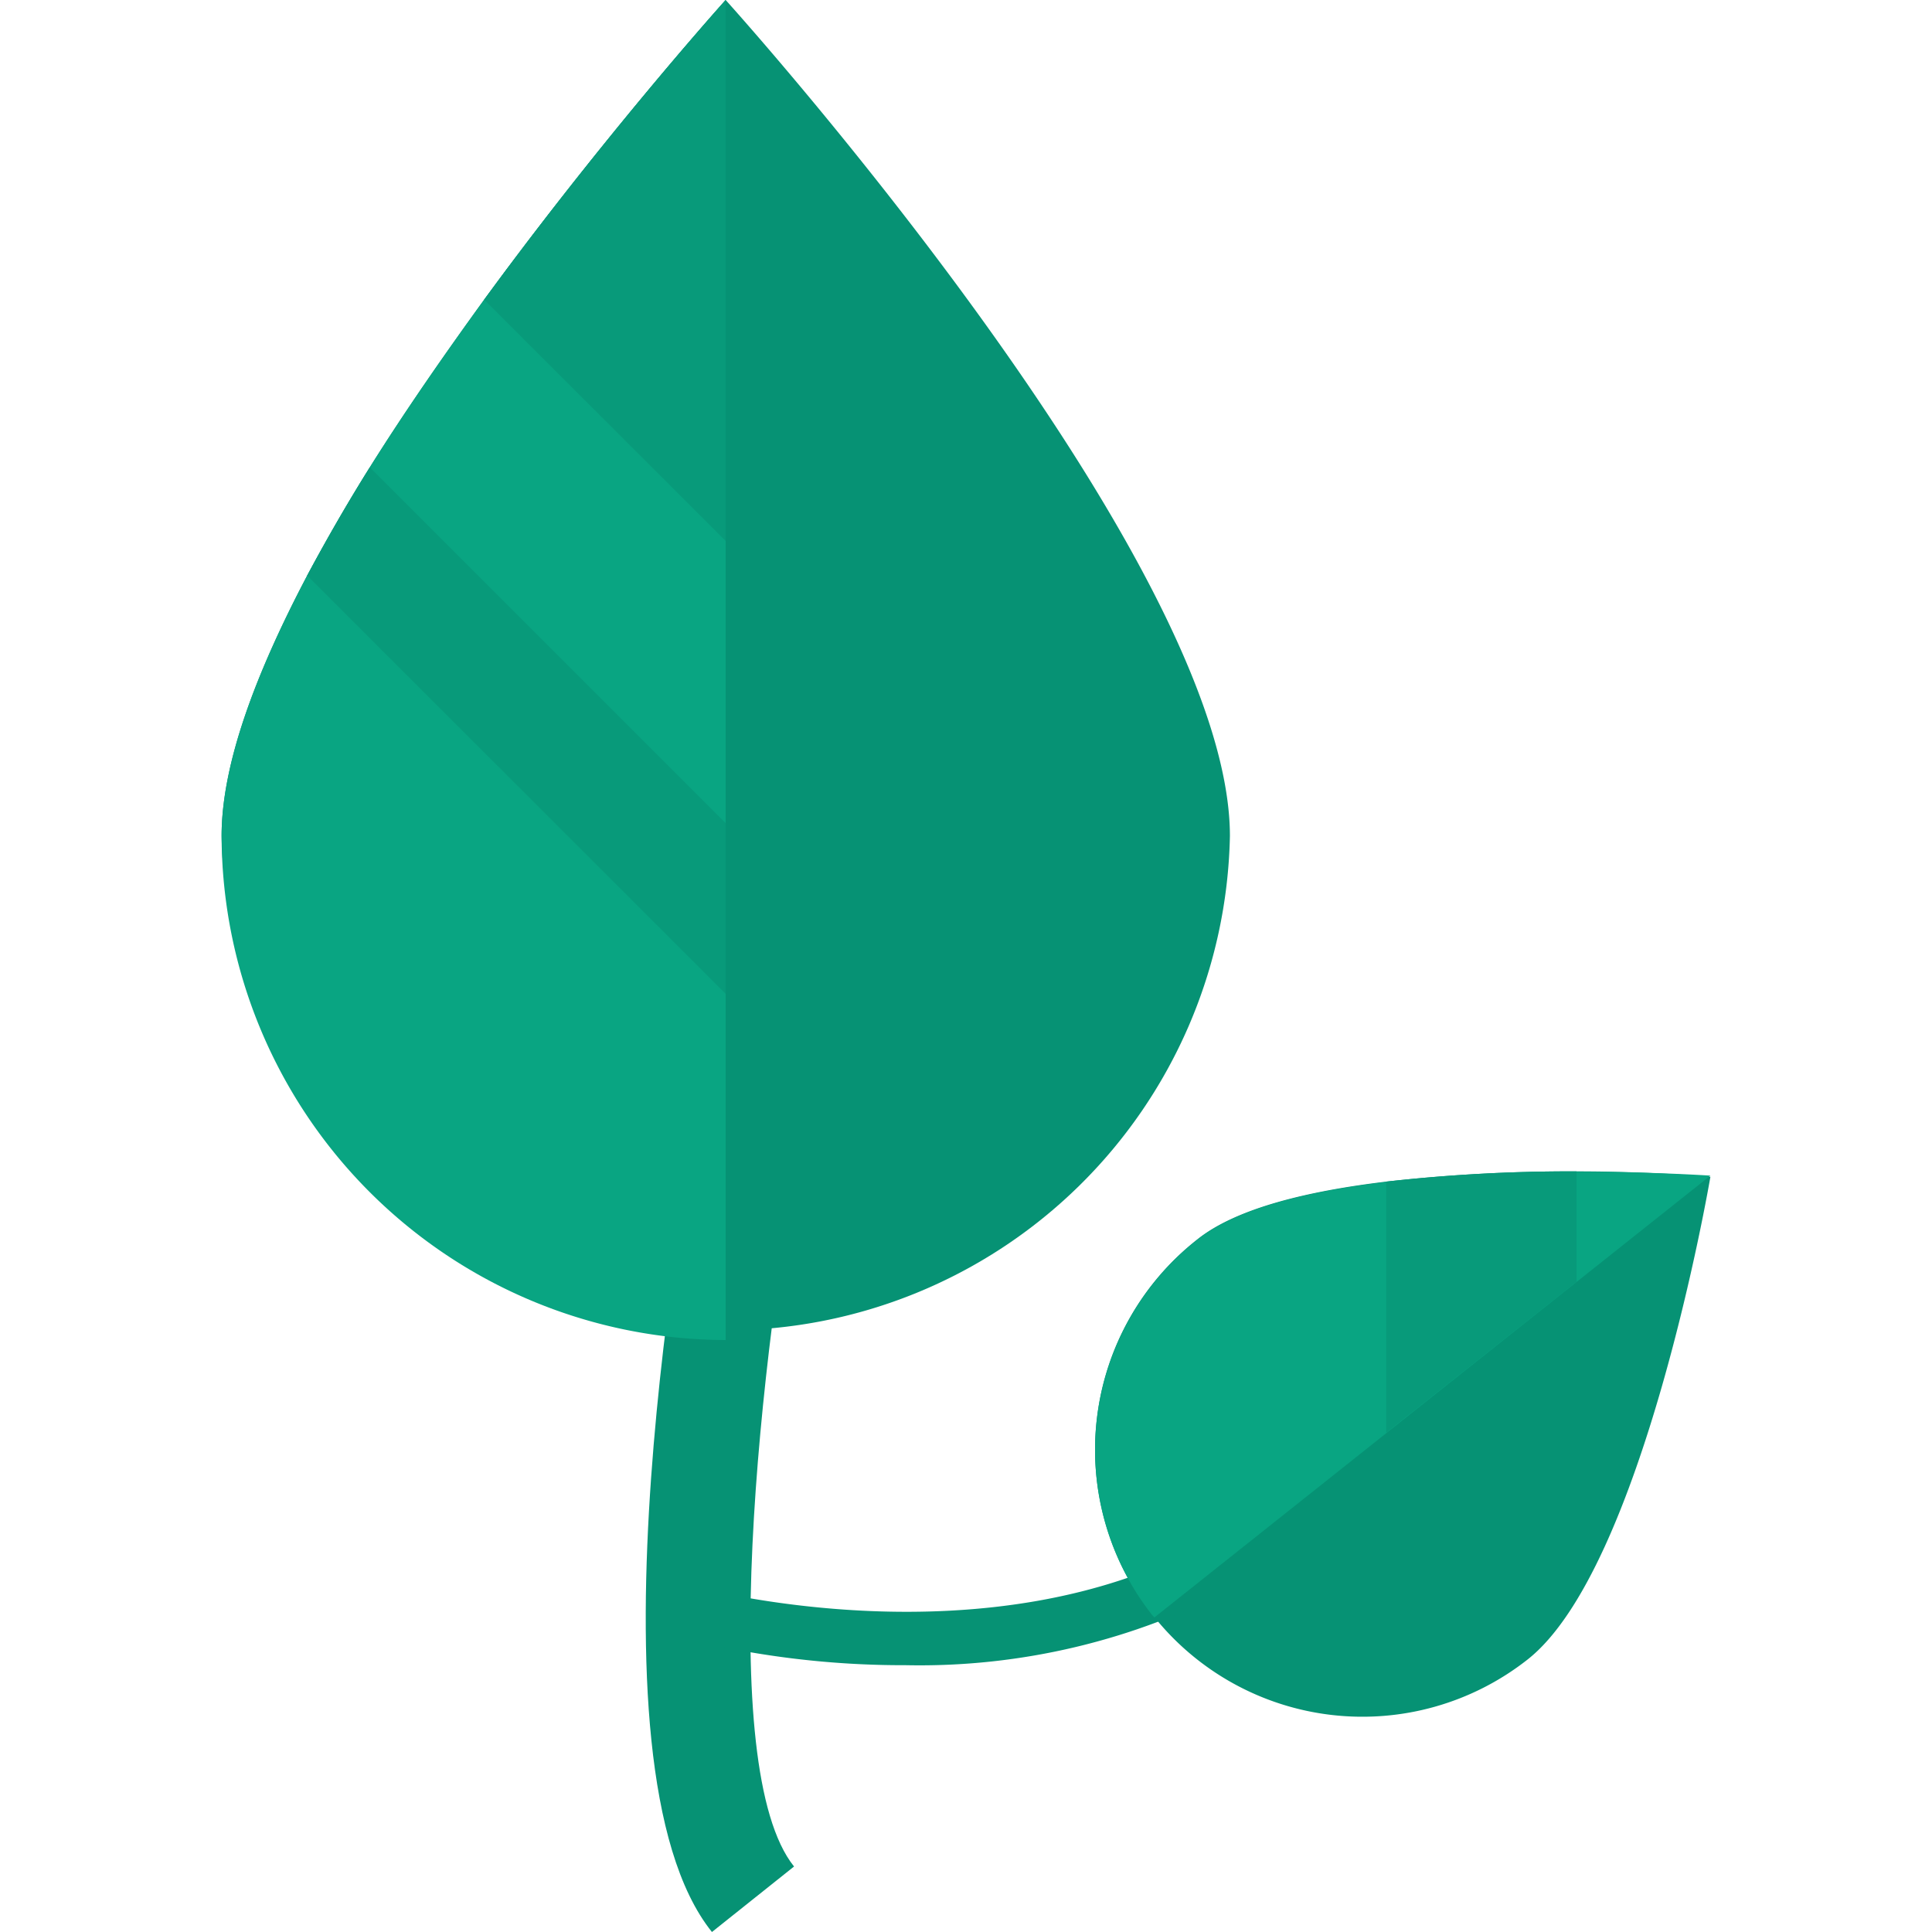
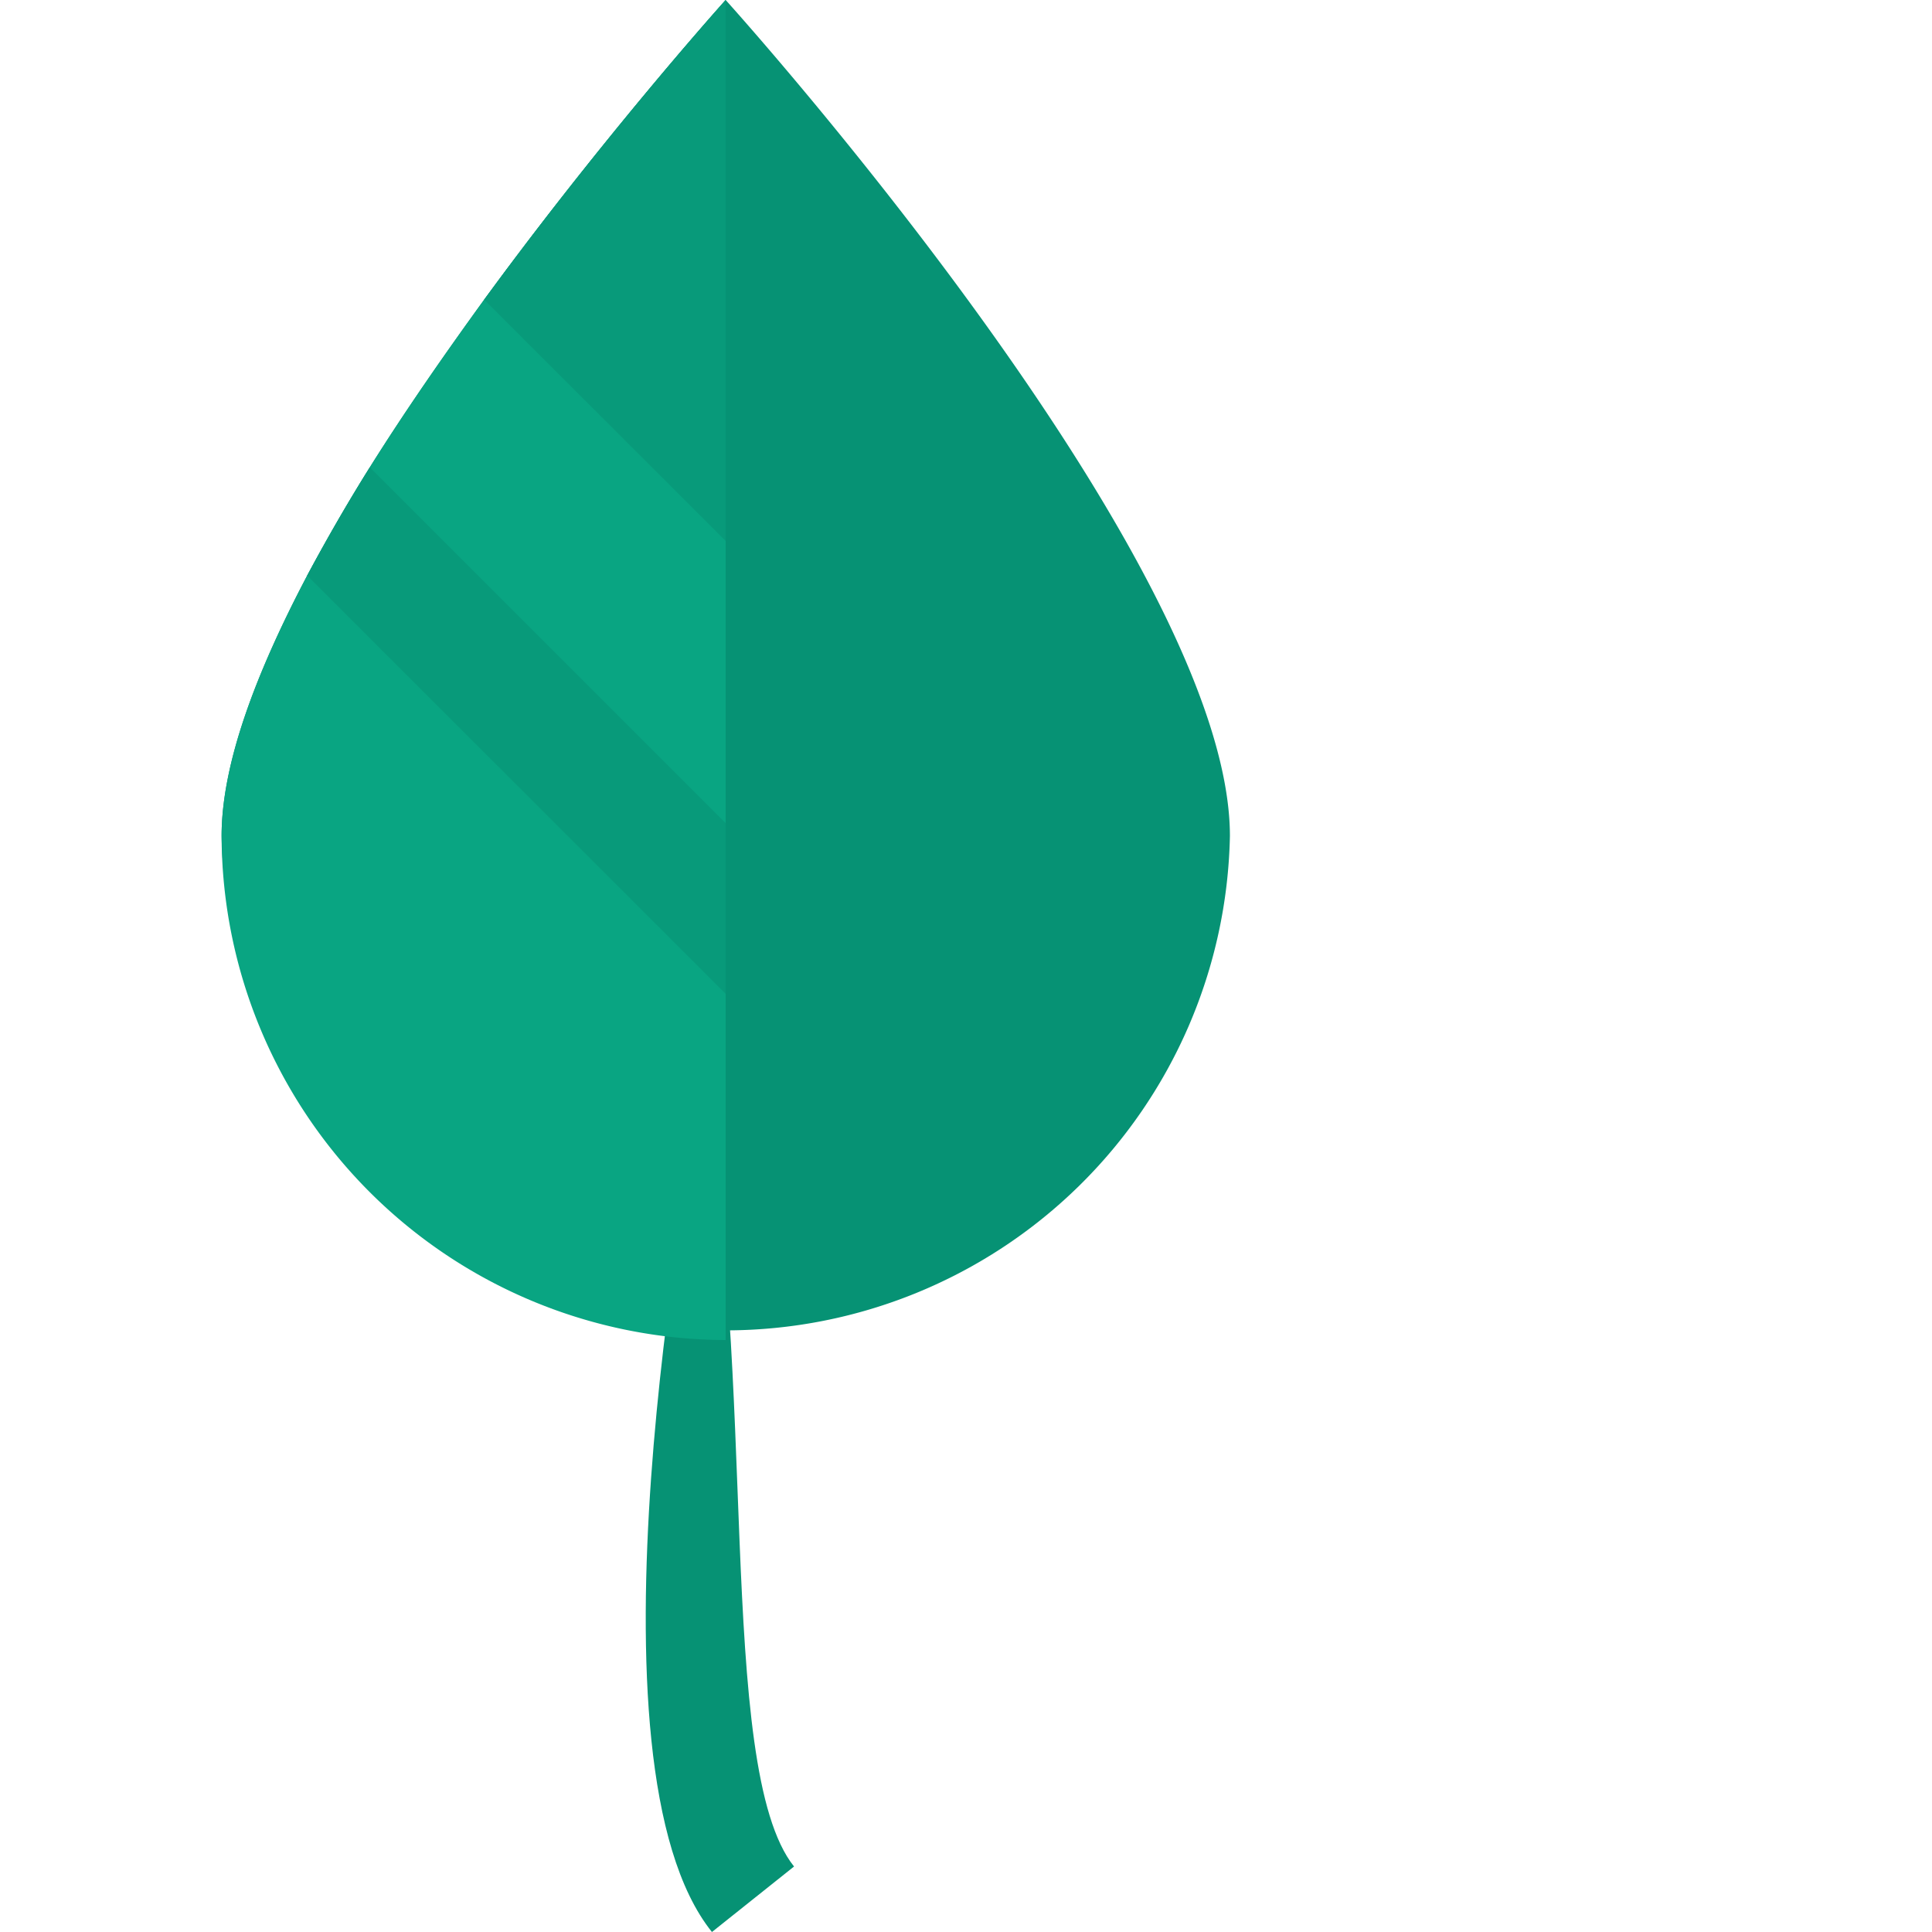
<svg xmlns="http://www.w3.org/2000/svg" id="Layer_1" data-name="Layer 1" viewBox="0 0 100 100">
  <defs>
    <style>.cls-1{fill:#069274;}.cls-2{fill:#09a582;}.cls-3{fill:#089a7a;}</style>
  </defs>
  <title>plant</title>
-   <path class="cls-1" d="M81.6,60.63a85.45,85.45,0,0,0-9.85.53c-4,.48-7.75,1.36-9.79,3a13.83,13.83,0,0,0-2.32,19.42,1.31,1.31,0,0,1,.11.12,13.82,13.82,0,0,0,19.3,2.21c6-4.69,9.44-24.77,9.48-25v0S85.58,60.63,81.6,60.63Z" />
-   <path class="cls-1" d="M36.85,100c-7-8.72-1.22-39.58-.54-43.07l5.33,1C39.28,70.2,37,91.51,41.1,96.61Z" />
-   <path class="cls-1" d="M46.87,86.19a46.82,46.82,0,0,1-11.58-1.42L36,82.15c.15,0,15.16,4.11,26.7-2.42,5.84-3.31,9.85-8.8,11.92-16.33l2.62.72C75,72.38,70.54,78.43,64,82.1A34.87,34.87,0,0,1,46.87,86.19Z" />
-   <path class="cls-2" d="M88.53,60.85v0s-3-.2-6.93-.2a85.45,85.45,0,0,0-9.85.53c-4,.48-7.75,1.36-9.79,3a13.83,13.83,0,0,0-2.32,19.42,1.31,1.31,0,0,1,.11.12Z" />
+   <path class="cls-1" d="M36.85,100c-7-8.72-1.22-39.58-.54-43.07C39.28,70.2,37,91.51,41.1,96.61Z" />
  <path class="cls-1" d="M37.56,0S31.4,6.84,25.06,15.51c-2,2.76-4.06,5.71-5.92,8.68-1.17,1.87-2.25,3.75-3.24,5.6-2.63,5-4.43,9.71-4.43,13.48a26.1,26.1,0,0,0,52.19,0C63.66,28.86,37.56,0,37.56,0Z" />
  <path class="cls-2" d="M37.56,0S31.4,6.84,25.06,15.51c-2,2.76-4.06,5.71-5.92,8.68-1.17,1.87-2.25,3.75-3.24,5.6-2.63,5-4.43,9.71-4.43,13.48A26.16,26.16,0,0,0,37.56,69.36Z" />
  <path class="cls-3" d="M37.56,42.61,19.14,24.19c-1.17,1.87-2.25,3.75-3.24,5.6L37.56,51.44Z" />
  <path class="cls-3" d="M37.56,0S31.4,6.84,25.06,15.51L37.56,28Z" />
-   <path class="cls-3" d="M81.6,60.63a85.45,85.45,0,0,0-9.85.53v13l9.85-7.81Z" />
</svg>